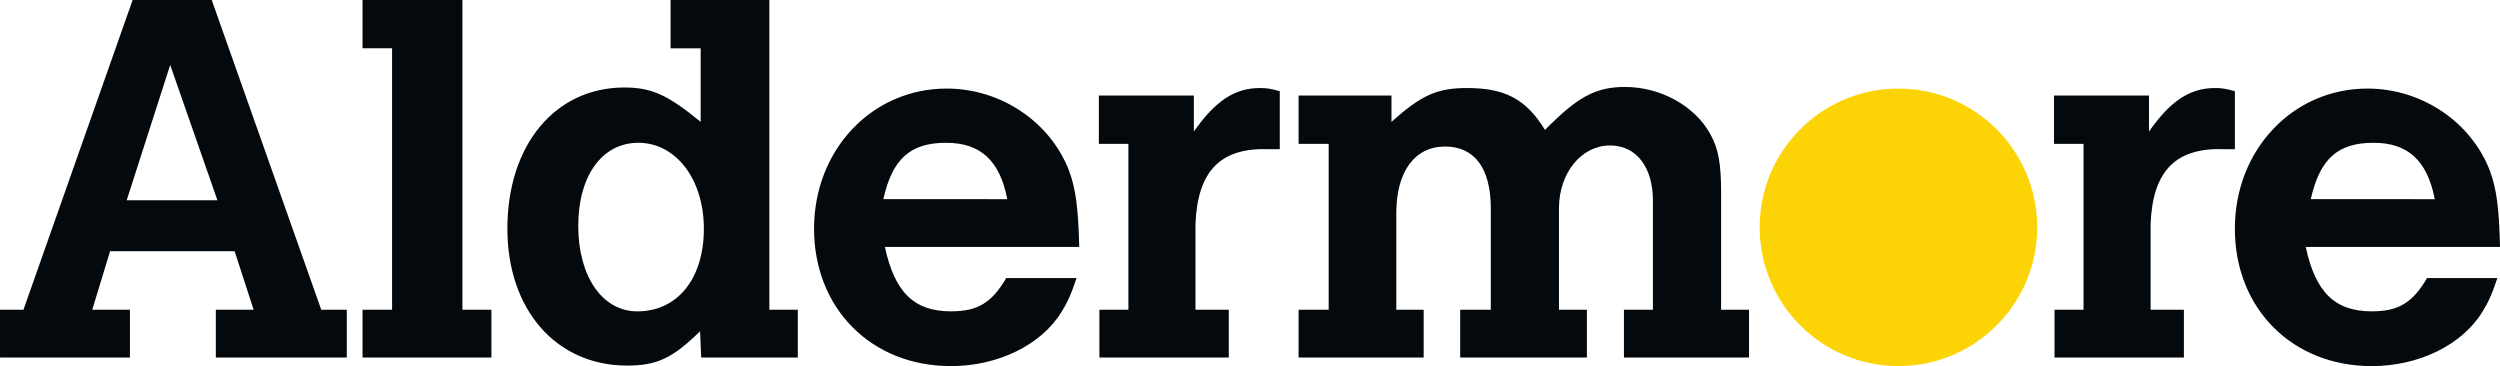
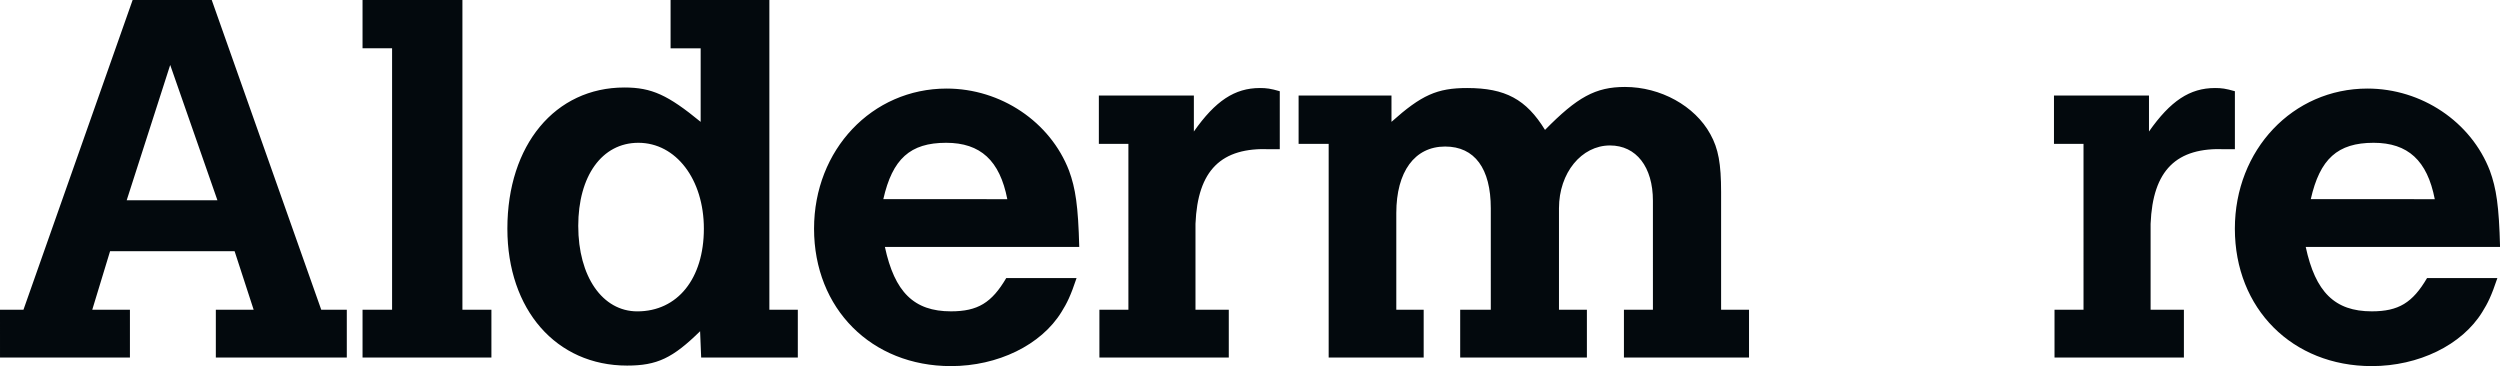
<svg xmlns="http://www.w3.org/2000/svg" viewBox="0 0 300 43.933">
-   <path d="M211.16 27.28c0-9.198 7.456-16.652 16.65-16.652 9.198 0 16.654 7.454 16.654 16.652s-7.456 16.65-16.654 16.65c-9.194 0-16.65-7.453-16.65-16.65" fill="#fcd405" />
  <g fill="#03090d">
-     <path d="M26.09 24.028 20.424 7.794l-5.22 16.234zM0 37.17h2.814L15.916 0h9.492L38.55 37.17h3.066v5.733H25.9V37.17h4.54l-2.287-7.024H13.208L11.07 37.17h4.521v5.733H.001zM47.05 37.167V5.794h-3.545V-.002H55.49v37.17h3.479V42.9H43.505v-5.734zM69.39 27.121c0 6.056 2.899 10.243 7.085 10.243 4.832 0 7.989-3.93 7.989-9.923 0-5.925-3.35-10.306-7.86-10.306-4.38 0-7.215 3.996-7.215 9.986M84.08 5.797h-3.61V0h11.854v37.17h3.414v5.733H84.14l-.128-3.156c-3.285 3.222-5.154 4.123-8.762 4.123-8.502 0-14.366-6.7-14.366-16.43 0-10.048 5.733-16.94 14.044-16.94 3.285 0 5.22.902 9.15 4.124zM120.877 23.9c-.902-4.641-3.222-6.765-7.343-6.765-4.318 0-6.441 1.932-7.537 6.764zm-14.689 5.733c1.162 5.41 3.48 7.728 7.925 7.728 3.222 0 4.895-1.03 6.636-3.993h8.439c-.708 2.126-1.16 3.028-1.804 4.059-2.449 3.995-7.666 6.506-13.27 6.506-9.535 0-16.428-6.892-16.428-16.492 0-9.47 6.958-16.813 15.91-16.813 6.508 0 12.435 3.993 14.69 9.855.773 2.126 1.096 4.19 1.224 9.15zM131.863 11.465h11.401v4.315c2.577-3.67 4.897-5.217 7.925-5.217.774 0 1.288.065 2.384.385v6.958h-1.16c-5.861-.257-8.698 2.512-8.955 8.956v10.305h3.996v5.734h-15.526v-5.734h3.48V17.261h-3.545zM155.832 11.465h11.145v3.156c3.607-3.222 5.476-4.058 9.084-4.058 4.572 0 7.086 1.353 9.34 5.026 3.865-3.93 6.056-5.155 9.598-5.155 4.252 0 8.376 2.255 10.243 5.668.967 1.741 1.29 3.545 1.29 6.958v14.107h3.35v5.734h-15.011v-5.734h3.479V24.091c0-4.059-1.998-6.636-5.155-6.636-3.413 0-6.118 3.285-6.118 7.537v12.175h3.35v5.734h-15.205v-5.734h3.673V24.992c0-4.766-1.933-7.408-5.477-7.408-3.67 0-5.862 3.028-5.862 7.988v11.595h3.285v5.734h-15.009v-5.734h3.608V17.261h-3.608zM246.477 11.465h11.401v4.315c2.577-3.67 4.898-5.217 7.925-5.217.774 0 1.288.065 2.384.385v6.958h-1.16c-5.861-.257-8.698 2.512-8.955 8.956v10.305h3.996v5.734h-15.526v-5.734h3.48V17.261h-3.545zM292.173 23.9c-.901-4.641-3.222-6.765-7.343-6.765-4.318 0-6.444 1.932-7.537 6.764zm-15.485 5.733c1.16 5.41 3.48 7.728 7.923 7.728 3.222 0 4.897-1.03 6.635-3.993h8.44c-.709 2.126-1.16 3.028-1.804 4.059-2.449 3.995-7.666 6.506-13.27 6.506-9.536 0-16.428-6.892-16.428-16.492 0-9.47 6.958-16.813 15.91-16.813 6.507 0 12.435 3.993 14.69 9.855.773 2.126 1.095 4.19 1.224 9.15z" />
+     <path d="M26.09 24.028 20.424 7.794l-5.22 16.234zM0 37.17h2.814L15.916 0h9.492L38.55 37.17h3.066v5.733H25.9V37.17h4.54l-2.287-7.024H13.208L11.07 37.17h4.521v5.733H.001zM47.05 37.167V5.794h-3.545V-.002H55.49v37.17h3.479V42.9H43.505v-5.734zM69.39 27.121c0 6.056 2.899 10.243 7.085 10.243 4.832 0 7.989-3.93 7.989-9.923 0-5.925-3.35-10.306-7.86-10.306-4.38 0-7.215 3.996-7.215 9.986M84.08 5.797h-3.61V0h11.854v37.17h3.414v5.733H84.14l-.128-3.156c-3.285 3.222-5.154 4.123-8.762 4.123-8.502 0-14.366-6.7-14.366-16.43 0-10.048 5.733-16.94 14.044-16.94 3.285 0 5.22.902 9.15 4.124zM120.877 23.9c-.902-4.641-3.222-6.765-7.343-6.765-4.318 0-6.441 1.932-7.537 6.764zm-14.689 5.733c1.162 5.41 3.48 7.728 7.925 7.728 3.222 0 4.895-1.03 6.636-3.993h8.439c-.708 2.126-1.16 3.028-1.804 4.059-2.449 3.995-7.666 6.506-13.27 6.506-9.535 0-16.428-6.892-16.428-16.492 0-9.47 6.958-16.813 15.91-16.813 6.508 0 12.435 3.993 14.69 9.855.773 2.126 1.096 4.19 1.224 9.15zM131.863 11.465h11.401v4.315c2.577-3.67 4.897-5.217 7.925-5.217.774 0 1.288.065 2.384.385v6.958h-1.16c-5.861-.257-8.698 2.512-8.955 8.956v10.305h3.996v5.734h-15.526v-5.734h3.48V17.261h-3.545zM155.832 11.465h11.145v3.156c3.607-3.222 5.476-4.058 9.084-4.058 4.572 0 7.086 1.353 9.34 5.026 3.865-3.93 6.056-5.155 9.598-5.155 4.252 0 8.376 2.255 10.243 5.668.967 1.741 1.29 3.545 1.29 6.958v14.107h3.35v5.734h-15.011v-5.734h3.479V24.091c0-4.059-1.998-6.636-5.155-6.636-3.413 0-6.118 3.285-6.118 7.537v12.175h3.35v5.734h-15.205v-5.734h3.673V24.992c0-4.766-1.933-7.408-5.477-7.408-3.67 0-5.862 3.028-5.862 7.988v11.595h3.285v5.734h-15.009h3.608V17.261h-3.608zM246.477 11.465h11.401v4.315c2.577-3.67 4.898-5.217 7.925-5.217.774 0 1.288.065 2.384.385v6.958h-1.16c-5.861-.257-8.698 2.512-8.955 8.956v10.305h3.996v5.734h-15.526v-5.734h3.48V17.261h-3.545zM292.173 23.9c-.901-4.641-3.222-6.765-7.343-6.765-4.318 0-6.444 1.932-7.537 6.764zm-15.485 5.733c1.16 5.41 3.48 7.728 7.923 7.728 3.222 0 4.897-1.03 6.635-3.993h8.44c-.709 2.126-1.16 3.028-1.804 4.059-2.449 3.995-7.666 6.506-13.27 6.506-9.536 0-16.428-6.892-16.428-16.492 0-9.47 6.958-16.813 15.91-16.813 6.507 0 12.435 3.993 14.69 9.855.773 2.126 1.095 4.19 1.224 9.15z" />
  </g>
</svg>